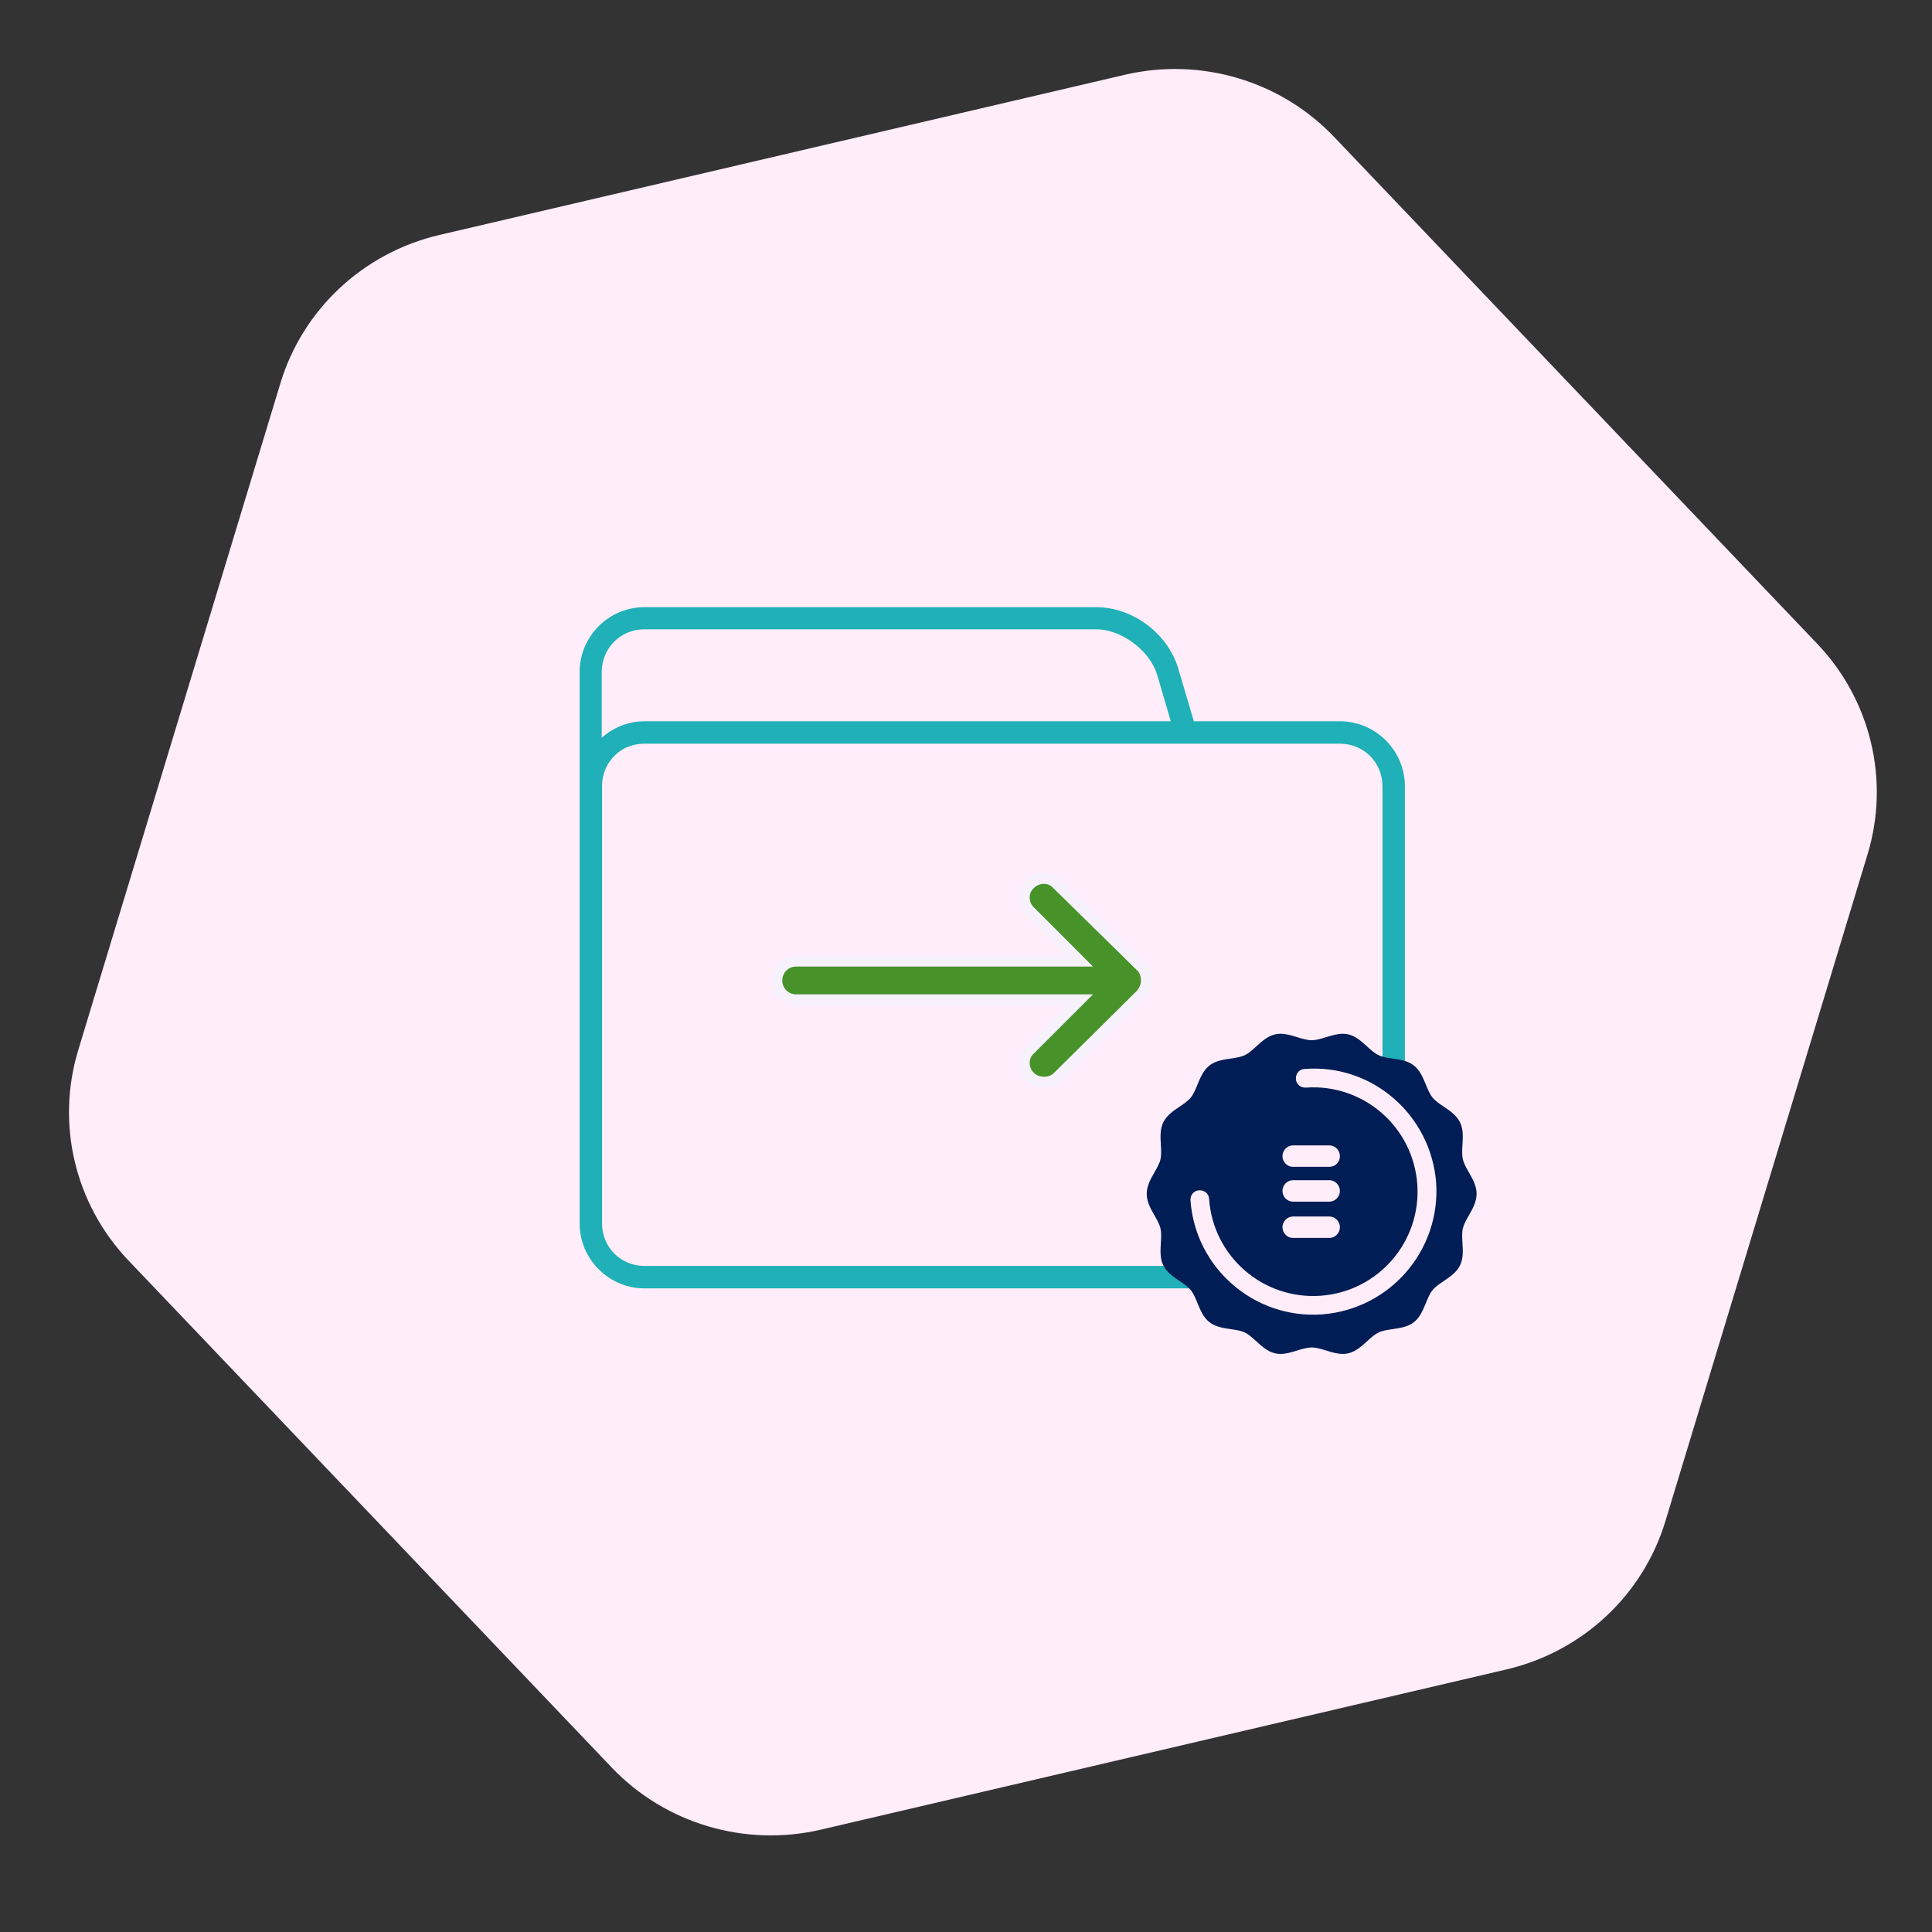
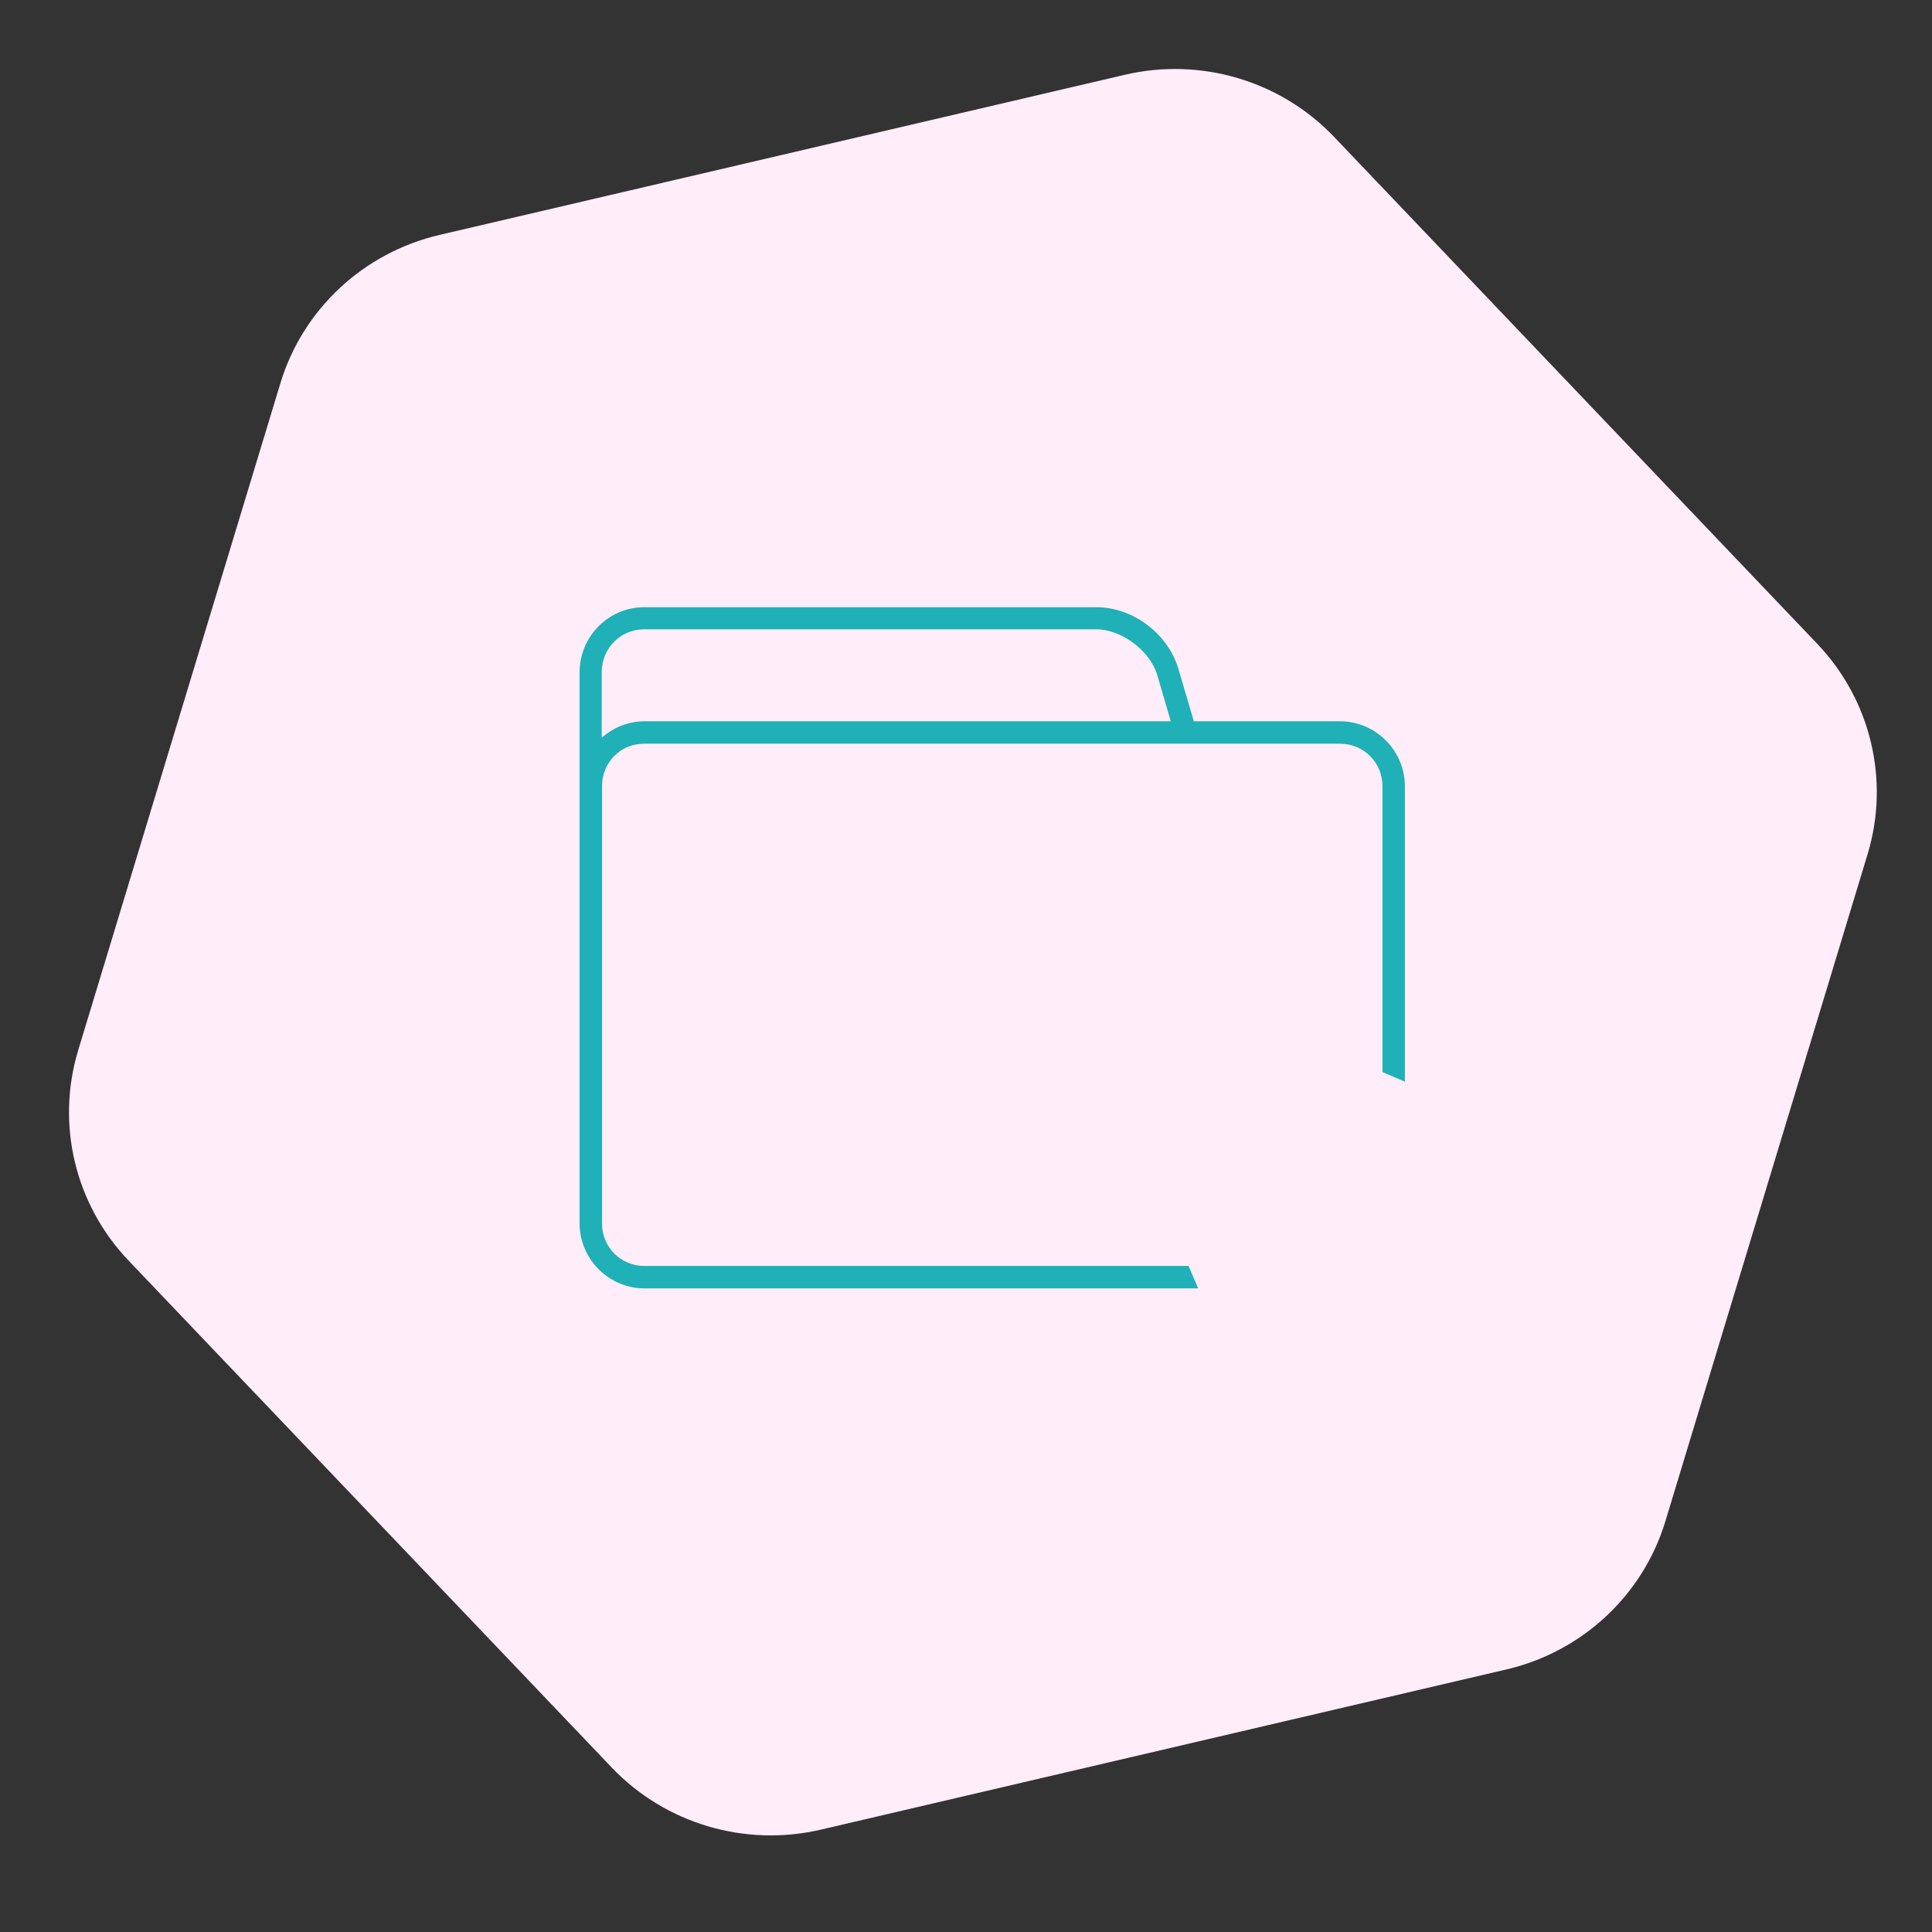
<svg xmlns="http://www.w3.org/2000/svg" width="140" height="140" viewBox="0 0 140 140" fill="none">
  <rect x="0" y="0" width="140" height="140" fill="#333333" stroke="none" />
  <path fill-rule="evenodd" clip-rule="evenodd" d="M81.506 5.42C87.012 4.133 92.794 5.85 96.676 9.922L131.686 46.655C135.567 50.727 136.957 56.538 135.333 61.897L120.68 110.235C119.055 115.594 114.663 119.688 109.157 120.975L59.494 132.58C53.988 133.867 48.206 132.15 44.324 128.078L9.314 91.345C5.433 87.273 4.043 81.462 5.667 76.103L20.32 27.765C21.945 22.406 26.337 18.312 31.843 17.025L81.506 5.42Z" fill="#FFEDFA" />
-   <path fill-rule="evenodd" clip-rule="evenodd" d="M74.636 78.027C74.918 78.308 75.312 78.421 75.649 78.421C76.043 78.421 76.381 78.308 76.662 78.027L82.684 72.061C82.909 71.78 83.078 71.442 83.078 71.048C83.078 70.654 82.965 70.317 82.684 70.035L76.606 64.07C76.1 63.507 75.199 63.507 74.636 64.07C74.073 64.576 74.073 65.477 74.636 66.039L78.238 69.641H57.696C56.908 69.641 56.289 70.26 56.289 71.048C56.289 71.836 56.908 72.455 57.696 72.455H78.238L74.636 76.057C74.073 76.563 74.073 77.464 74.636 78.027Z" fill="#479229" />
-   <path d="M74.636 78.027L74.353 78.309L74.636 78.027ZM76.662 78.027L76.381 77.742L76.379 77.744L76.662 78.027ZM82.684 72.061L82.966 72.345L82.982 72.329L82.996 72.311L82.684 72.061ZM82.684 70.035L82.967 69.752L82.964 69.75L82.684 70.035ZM76.606 64.07L76.309 64.337L76.317 64.346L76.326 64.355L76.606 64.07ZM74.636 64.07L74.904 64.367L74.912 64.36L74.919 64.352L74.636 64.07ZM74.636 66.039L74.353 66.322L74.636 66.039ZM78.238 69.641V70.041H79.204L78.521 69.358L78.238 69.641ZM78.238 72.455L78.521 72.738L79.204 72.055H78.238V72.455ZM74.636 76.057L74.904 76.354L74.912 76.347L74.919 76.34L74.636 76.057ZM75.649 78.02C75.389 78.02 75.107 77.932 74.919 77.744L74.353 78.309C74.728 78.684 75.234 78.82 75.649 78.82V78.02ZM76.379 77.744C76.186 77.937 75.957 78.02 75.649 78.02V78.82C76.129 78.82 76.575 78.679 76.945 78.309L76.379 77.744ZM82.403 71.777L76.381 77.742L76.944 78.311L82.966 72.345L82.403 71.777ZM82.678 71.048C82.678 71.321 82.562 71.573 82.372 71.811L82.996 72.311C83.256 71.986 83.478 71.563 83.478 71.048H82.678ZM82.401 70.318C82.594 70.511 82.678 70.74 82.678 71.048H83.478C83.478 70.568 83.337 70.122 82.967 69.752L82.401 70.318ZM76.326 64.355L82.404 70.32L82.964 69.75L76.886 63.784L76.326 64.355ZM74.919 64.352C75.334 63.937 75.969 63.96 76.309 64.337L76.903 63.802C76.23 63.054 75.064 63.077 74.353 63.787L74.919 64.352ZM74.919 65.757C74.504 65.341 74.526 64.707 74.904 64.367L74.369 63.772C73.621 64.445 73.643 65.612 74.353 66.322L74.919 65.757ZM78.521 69.358L74.919 65.757L74.353 66.322L77.955 69.924L78.521 69.358ZM57.696 70.041H78.238V69.241H57.696V70.041ZM56.689 71.048C56.689 70.481 57.129 70.041 57.696 70.041V69.241C56.687 69.241 55.889 70.039 55.889 71.048H56.689ZM57.696 72.055C57.129 72.055 56.689 71.615 56.689 71.048H55.889C55.889 72.057 56.687 72.855 57.696 72.855V72.055ZM78.238 72.055H57.696V72.855H78.238V72.055ZM74.919 76.34L78.521 72.738L77.955 72.172L74.353 75.774L74.919 76.34ZM74.919 77.744C74.504 77.328 74.526 76.694 74.904 76.354L74.369 75.76C73.621 76.433 73.643 77.599 74.353 78.309L74.919 77.744Z" fill="#F6F1FA" />
-   <path fill-rule="evenodd" clip-rule="evenodd" d="M46.684 44C44.1 44 42.001 46.12 42.001 48.707V56.973C41.999 57.005 41.999 57.037 42.001 57.068V88.654C42.001 91.242 44.12 93.361 46.708 93.361H86.823L86.129 91.737H46.708C44.982 91.737 43.626 90.38 43.626 88.654V56.974C43.626 56.339 43.809 55.74 44.127 55.254C44.134 55.245 44.145 55.239 44.151 55.23C44.477 54.745 44.919 54.363 45.465 54.131C45.835 53.977 46.254 53.891 46.684 53.891H85.914H97.096C98.821 53.891 100.178 55.248 100.178 56.973V77.688L101.803 78.381V56.974C101.803 54.386 99.684 52.267 97.096 52.267H86.512L85.389 48.468C84.639 45.919 82.097 44 79.44 44H76.573H67.9L46.684 44ZM67.9 45.601H46.684C44.962 45.601 43.602 46.98 43.602 48.707V53.461C44.434 52.723 45.516 52.267 46.708 52.267H84.84L83.86 48.922C83.342 47.158 81.271 45.601 79.44 45.601H76.573H67.9Z" fill="#1FB0B8" />
-   <path fill-rule="evenodd" clip-rule="evenodd" d="M97.306 98.111C96.903 98.111 96.499 97.987 96.109 97.867L96.108 97.867L96.106 97.866L96.106 97.866C95.732 97.752 95.379 97.643 95.048 97.643C94.717 97.643 94.363 97.752 93.989 97.866L93.989 97.867L93.986 97.867C93.596 97.987 93.193 98.111 92.79 98.111C92.659 98.111 92.532 98.097 92.413 98.071C91.863 97.948 91.441 97.564 91.033 97.192L91.032 97.191L91.032 97.191L91.032 97.191C90.751 96.935 90.486 96.693 90.204 96.56C89.912 96.421 89.552 96.368 89.171 96.312C88.632 96.233 88.075 96.15 87.64 95.81C87.201 95.465 86.984 94.938 86.774 94.428L86.774 94.426C86.627 94.071 86.49 93.736 86.289 93.489C86.089 93.243 85.79 93.041 85.474 92.827C85.017 92.518 84.546 92.199 84.298 91.694C84.053 91.197 84.087 90.628 84.12 90.079L84.12 90.078C84.143 89.691 84.164 89.326 84.091 89.01C84.021 88.709 83.846 88.401 83.659 88.074L83.659 88.073C83.382 87.589 83.096 87.087 83.096 86.51C83.096 85.933 83.382 85.432 83.659 84.947L83.66 84.945C83.846 84.619 84.022 84.311 84.091 84.011C84.164 83.695 84.143 83.33 84.12 82.944L84.12 82.942C84.087 82.392 84.053 81.824 84.298 81.326C84.546 80.821 85.017 80.502 85.474 80.194C85.79 79.98 86.089 79.778 86.289 79.532C86.49 79.284 86.628 78.948 86.775 78.592L86.775 78.591C86.985 78.082 87.201 77.555 87.641 77.21C88.075 76.87 88.632 76.788 89.171 76.709C89.552 76.652 89.912 76.599 90.204 76.461C90.486 76.328 90.751 76.086 91.031 75.83L91.031 75.83L91.031 75.83L91.032 75.83L91.033 75.829C91.441 75.457 91.863 75.073 92.413 74.95C92.532 74.923 92.659 74.91 92.79 74.91C93.193 74.91 93.597 75.034 93.988 75.154L93.988 75.154L93.989 75.154C94.363 75.269 94.717 75.377 95.048 75.377C95.379 75.377 95.733 75.269 96.107 75.154L96.108 75.154L96.11 75.153C96.5 75.034 96.904 74.91 97.306 74.91C97.437 74.91 97.564 74.923 97.683 74.95C98.233 75.073 98.655 75.457 99.063 75.829L99.064 75.83L99.064 75.83L99.064 75.83C99.345 76.086 99.611 76.328 99.892 76.461C100.184 76.599 100.544 76.652 100.926 76.709C101.464 76.788 102.022 76.87 102.456 77.211C102.895 77.555 103.112 78.082 103.322 78.593L103.323 78.595L103.323 78.595C103.469 78.95 103.607 79.285 103.807 79.532C104.008 79.778 104.306 79.98 104.622 80.194C105.079 80.502 105.55 80.821 105.798 81.326C106.043 81.824 106.009 82.392 105.976 82.942L105.976 82.943C105.953 83.329 105.932 83.694 106.005 84.011C106.075 84.311 106.251 84.62 106.437 84.947L106.437 84.947L106.437 84.947C106.714 85.432 107 85.933 107 86.51C107 87.087 106.714 87.589 106.437 88.074L106.436 88.076C106.25 88.402 106.075 88.71 106.005 89.009C105.932 89.326 105.953 89.691 105.976 90.077L105.976 90.079C106.009 90.628 106.043 91.197 105.798 91.695C105.55 92.2 105.079 92.519 104.623 92.827C104.306 93.041 104.007 93.243 103.807 93.489C103.606 93.736 103.468 94.072 103.322 94.428L103.321 94.429C103.112 94.939 102.895 95.466 102.456 95.81C102.021 96.15 101.464 96.233 100.926 96.312C100.544 96.368 100.184 96.421 99.892 96.56C99.611 96.693 99.345 96.935 99.065 97.19L99.065 97.19L99.065 97.191L99.064 97.191L99.064 97.192C98.656 97.563 98.234 97.948 97.683 98.071C97.564 98.097 97.438 98.111 97.306 98.111ZM101.004 79.603C102.738 81.11 103.878 83.259 104.07 85.707C104.396 90.627 100.702 94.88 95.785 95.246C90.885 95.59 86.612 91.878 86.267 86.979C86.24 86.593 86.527 86.263 86.895 86.256C87.281 86.229 87.611 86.516 87.617 86.884C87.91 91.05 91.523 94.188 95.69 93.895C99.856 93.602 102.995 89.989 102.702 85.823C102.408 81.656 98.795 78.518 94.629 78.811C94.243 78.838 93.913 78.551 93.906 78.183C93.879 77.798 94.166 77.467 94.534 77.461C96.982 77.269 99.27 78.097 101.004 79.603ZM93.695 84.553H96.332C96.749 84.553 97.095 84.223 97.095 83.776C97.095 83.353 96.749 83 96.332 83H93.695C93.279 83 92.932 83.353 92.932 83.776C92.932 84.2 93.279 84.553 93.695 84.553ZM96.332 87.076H93.695C93.279 87.076 92.932 86.723 92.932 86.299C92.932 85.876 93.279 85.523 93.695 85.523H96.332C96.748 85.523 97.095 85.876 97.095 86.299C97.095 86.723 96.748 87.076 96.332 87.076ZM93.695 89.706H96.332C96.748 89.706 97.095 89.353 97.095 88.929C97.095 88.506 96.748 88.153 96.332 88.153H93.695C93.279 88.153 92.932 88.506 92.932 88.929C92.932 89.353 93.279 89.706 93.695 89.706Z" fill="#001D56" />
+   <path fill-rule="evenodd" clip-rule="evenodd" d="M46.684 44C44.1 44 42.001 46.12 42.001 48.707V56.973C41.999 57.005 41.999 57.037 42.001 57.068V88.654C42.001 91.242 44.12 93.361 46.708 93.361H86.823L86.129 91.737H46.708C44.982 91.737 43.626 90.38 43.626 88.654V56.974C43.626 56.339 43.809 55.74 44.127 55.254C44.477 54.745 44.919 54.363 45.465 54.131C45.835 53.977 46.254 53.891 46.684 53.891H85.914H97.096C98.821 53.891 100.178 55.248 100.178 56.973V77.688L101.803 78.381V56.974C101.803 54.386 99.684 52.267 97.096 52.267H86.512L85.389 48.468C84.639 45.919 82.097 44 79.44 44H76.573H67.9L46.684 44ZM67.9 45.601H46.684C44.962 45.601 43.602 46.98 43.602 48.707V53.461C44.434 52.723 45.516 52.267 46.708 52.267H84.84L83.86 48.922C83.342 47.158 81.271 45.601 79.44 45.601H76.573H67.9Z" fill="#1FB0B8" />
</svg>